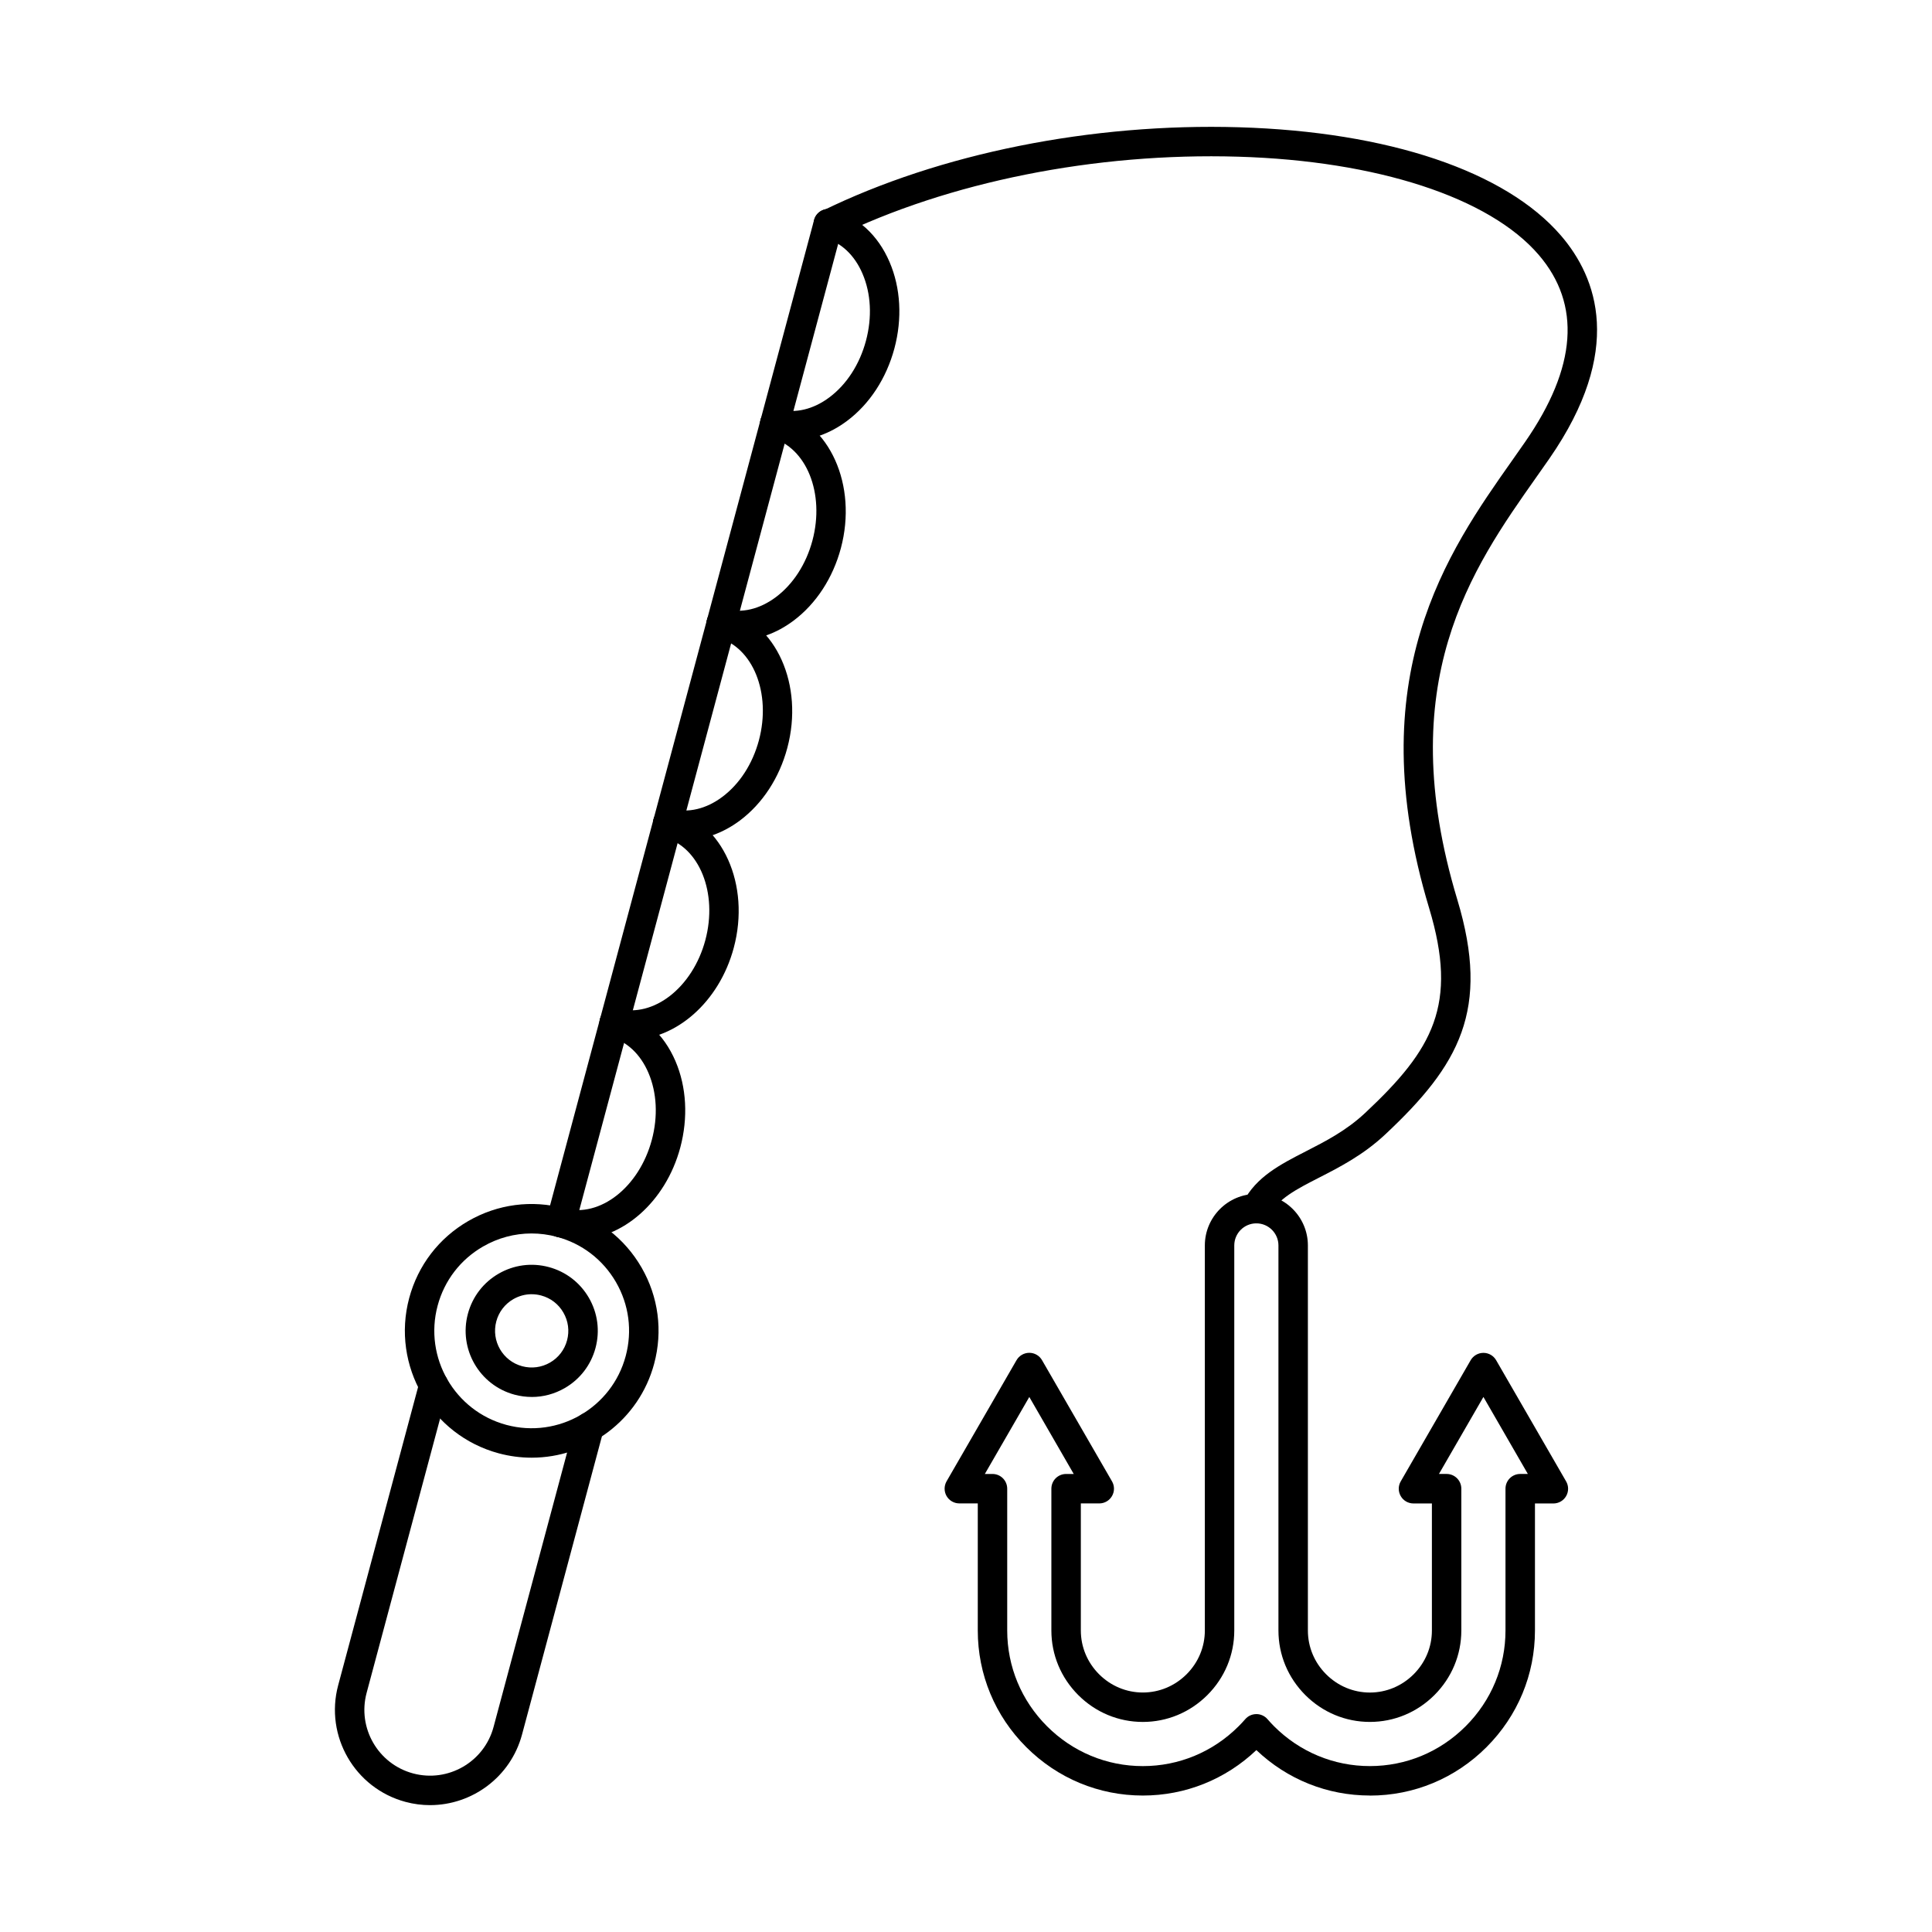
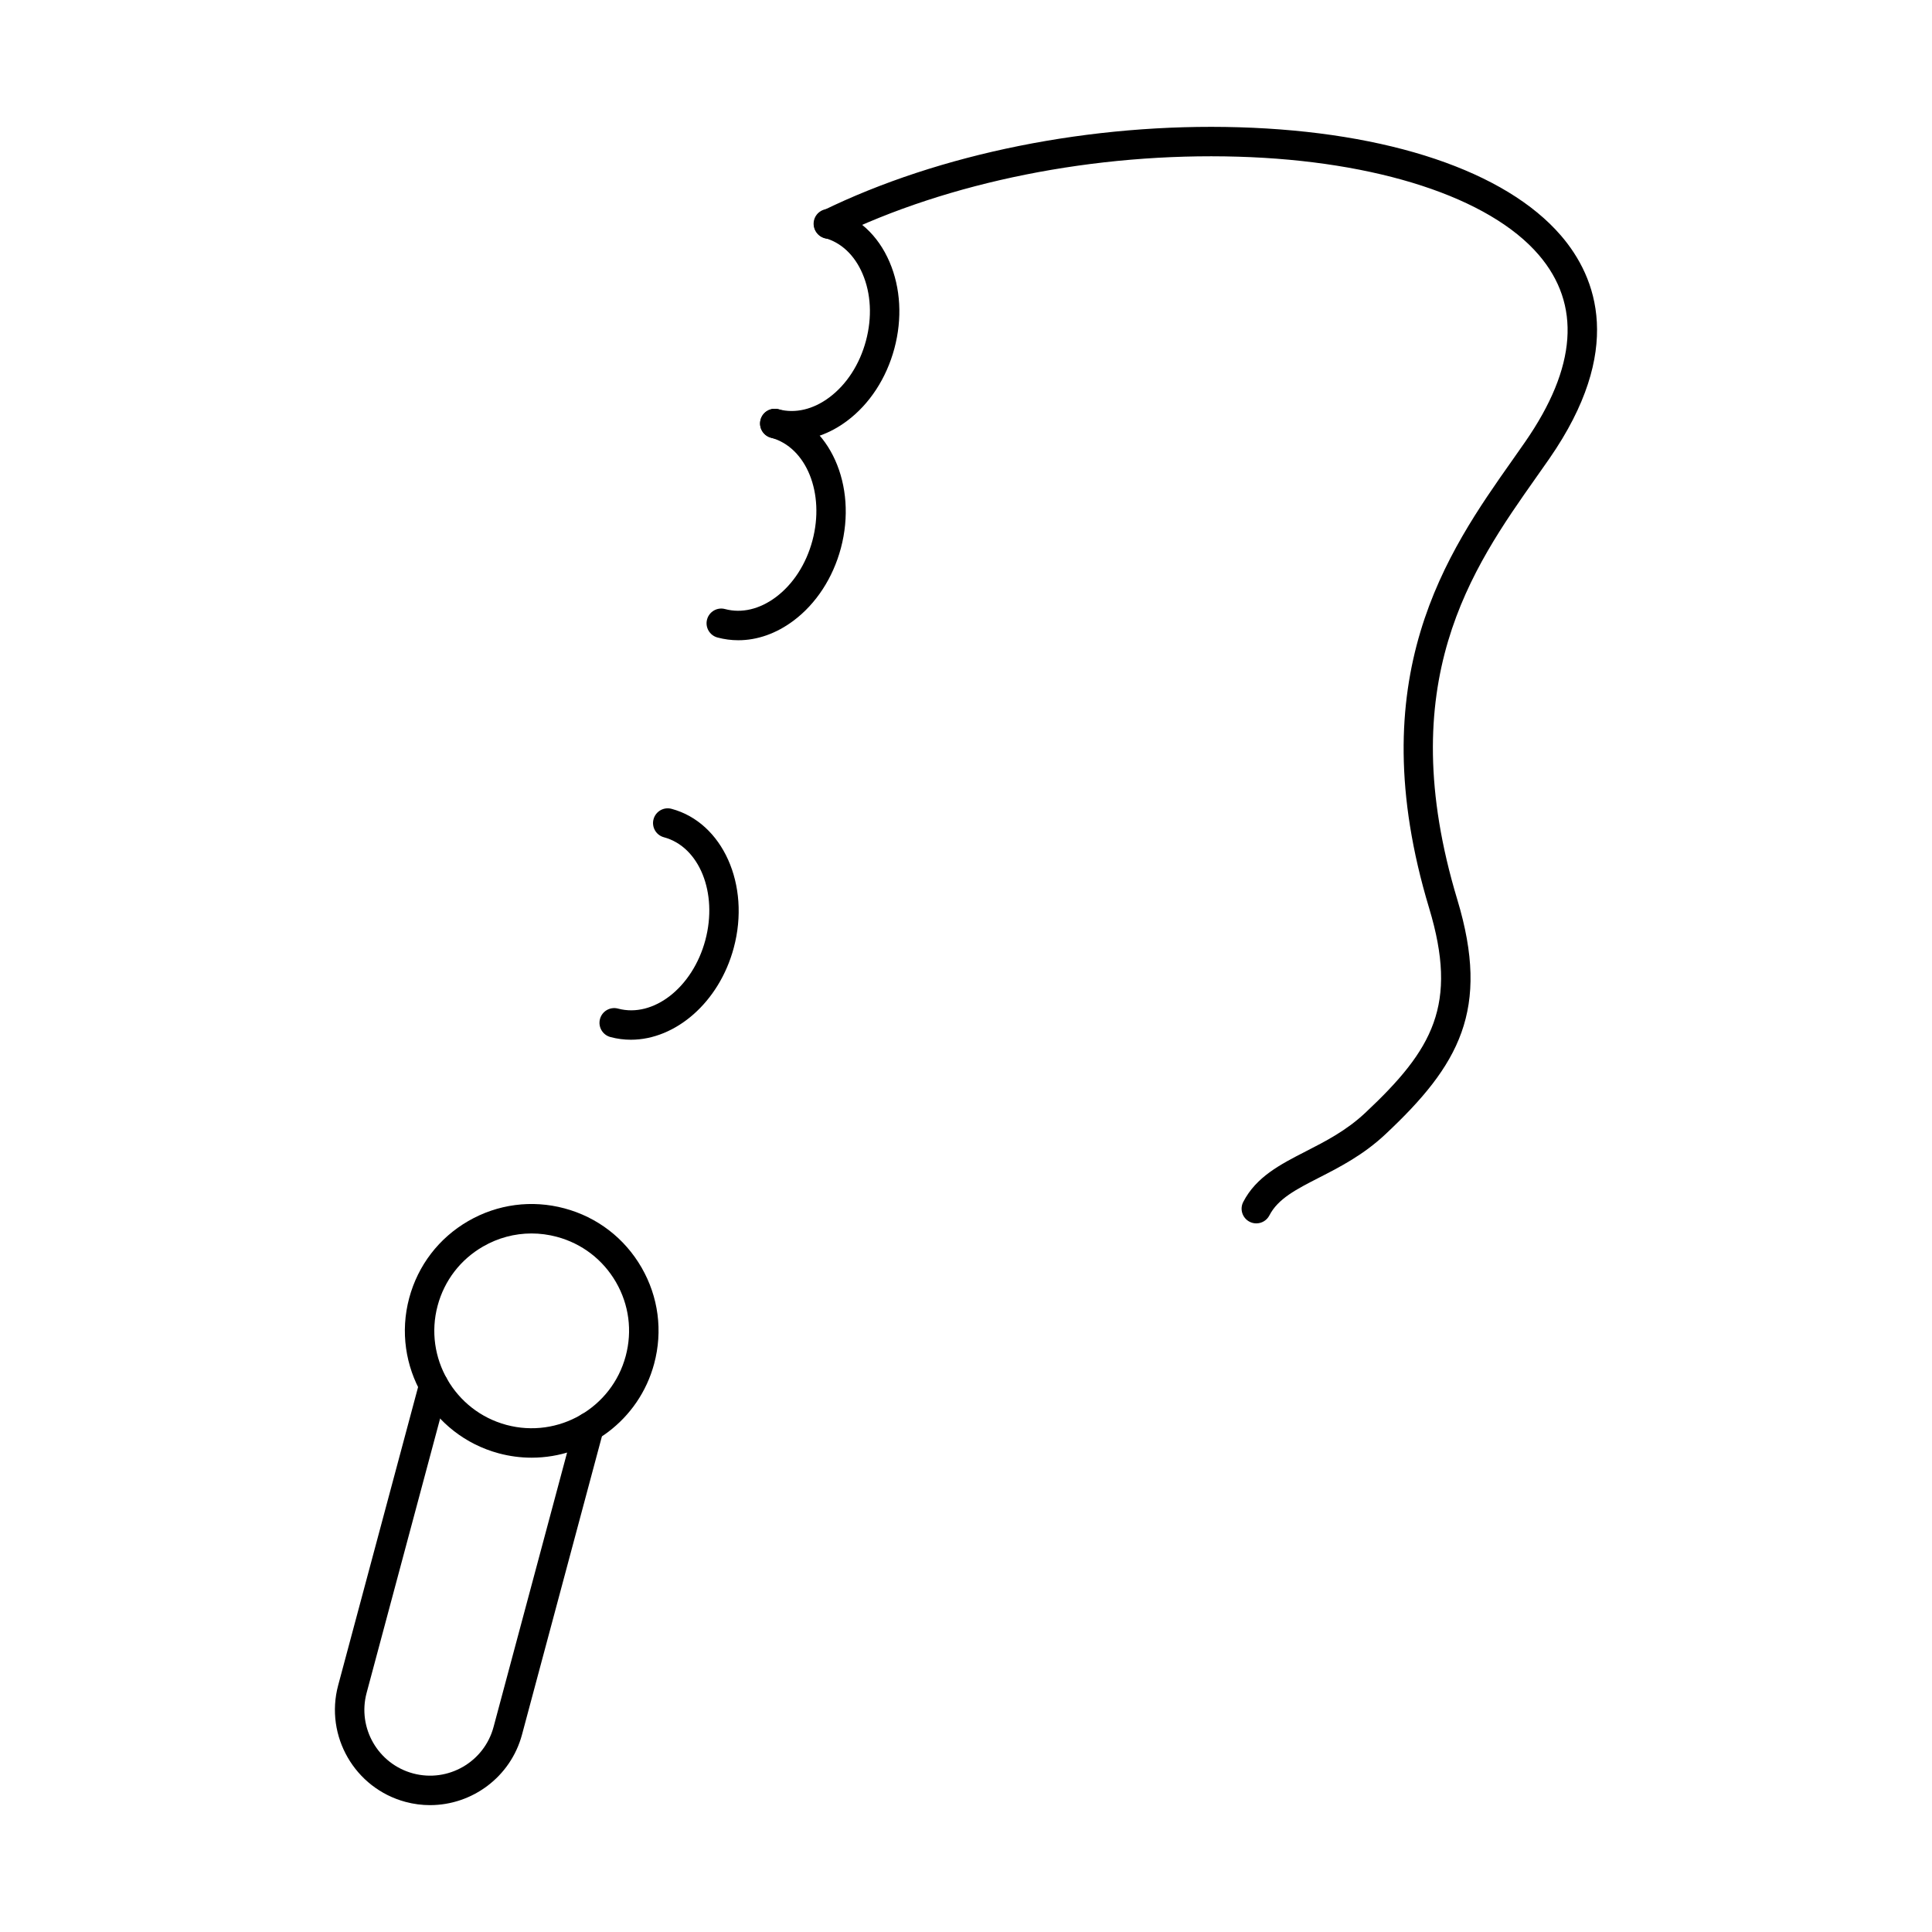
<svg xmlns="http://www.w3.org/2000/svg" fill="#000000" width="800px" height="800px" version="1.1" viewBox="144 144 512 512">
  <g fill-rule="evenodd">
    <path d="m476.93 468.21c-0.598 0-1.211-0.141-1.777-0.434-1.918-0.988-2.672-3.34-1.676-5.254 3.438-6.664 9.812-9.93 16.559-13.391 5.285-2.703 10.738-5.496 15.758-10.203 17.965-16.828 24.668-28.656 16.945-54.254-18.48-61.266 4.949-94.477 22.055-118.73 1.16-1.656 2.305-3.269 3.402-4.859 13.676-19.738 14.875-36.41 3.566-49.562-13.055-15.191-42.82-24.91-79.629-26-37.863-1.125-76.797 6.664-106.8 21.371-1.93 0.945-4.266 0.148-5.223-1.785-0.941-1.934-0.141-4.273 1.789-5.219 31.109-15.246 71.391-23.324 110.46-22.164 39.543 1.172 70.629 11.637 85.32 28.711 9.562 11.125 16.805 30.41-3.078 59.094-1.105 1.605-2.266 3.238-3.445 4.91-17.078 24.215-38.332 54.352-20.949 111.98 8.809 29.207 0.477 43.863-19.09 62.199-5.82 5.457-12.039 8.645-17.523 11.453-6.094 3.121-10.91 5.586-13.195 10.023-0.691 1.34-2.051 2.113-3.477 2.113z" />
-     <path d="m476.95 598.25c1.125 0 2.203 0.488 2.945 1.344 0.559 0.641 1.148 1.277 1.746 1.883 6.809 6.805 15.828 10.555 25.387 10.555 9.57 0 18.582-3.75 25.387-10.555 6.809-6.805 10.555-15.82 10.555-25.387v-37.574c0-2.156 1.746-3.902 3.902-3.902h2.023l-11.773-20.406-11.785 20.406h2.031c2.152 0 3.898 1.746 3.898 3.902v37.574c0 6.441-2.531 12.52-7.121 17.113-4.602 4.594-10.68 7.125-17.117 7.125-6.441 0-12.516-2.531-17.109-7.121-4.594-4.598-7.121-10.672-7.121-17.113v-102.04c0-3.227-2.633-5.852-5.852-5.852-3.231 0-5.852 2.625-5.852 5.852v102.04c0 6.441-2.531 12.52-7.125 17.113-4.602 4.594-10.676 7.125-17.117 7.125-6.43 0-12.516-2.531-17.109-7.125-4.59-4.598-7.121-10.672-7.121-17.113v-37.574c0-2.156 1.746-3.902 3.902-3.902h2.023l-11.773-20.406-11.785 20.406h2.031c2.152 0 3.898 1.746 3.898 3.902v37.574c0 9.562 3.75 18.582 10.555 25.387 6.809 6.805 15.82 10.555 25.379 10.555 9.57 0 18.582-3.75 25.387-10.555 0.613-0.605 1.199-1.238 1.758-1.879 0.734-0.855 1.809-1.344 2.949-1.348zm30.082 21.582c-11.266 0-21.906-4.266-30.082-12.039-8.176 7.773-18.816 12.043-30.094 12.043-11.641 0-22.613-4.559-30.895-12.84-8.289-8.281-12.84-19.254-12.84-30.902v-33.676h-4.887c-1.391 0-2.684-0.742-3.383-1.949-0.691-1.207-0.691-2.695 0-3.902l18.543-32.109c0.703-1.207 1.992-1.949 3.383-1.949 1.391 0 2.684 0.746 3.371 1.953l18.543 32.109c0.703 1.207 0.699 2.695 0 3.902-0.699 1.207-1.98 1.949-3.371 1.949h-4.887v33.672c0 4.356 1.715 8.473 4.832 11.598 3.121 3.117 7.242 4.84 11.594 4.84 4.359 0 8.473-1.719 11.602-4.84 3.117-3.121 4.836-7.238 4.836-11.594v-102.04c0-7.531 6.125-13.652 13.656-13.652 7.527-0.004 13.652 6.125 13.652 13.656v102.04c0 4.356 1.715 8.477 4.836 11.598 3.121 3.117 7.234 4.84 11.59 4.84 4.359 0 8.473-1.719 11.602-4.84 3.121-3.121 4.836-7.238 4.836-11.594v-33.676h-4.887c-1.391 0-2.684-0.742-3.371-1.949-0.699-1.207-0.703-2.695 0-3.902l18.531-32.109c0.703-1.207 1.992-1.949 3.383-1.949s2.684 0.746 3.371 1.953l18.543 32.109c0.703 1.207 0.699 2.695 0 3.902-0.688 1.207-1.98 1.949-3.375 1.949h-4.883v33.672c0 11.648-4.562 22.625-12.844 30.906-8.277 8.281-19.254 12.84-30.902 12.836z" />
    <path d="m257.98 622.38c-2.156 0-4.352-0.277-6.523-0.863-13.43-3.602-21.438-17.457-17.84-30.891l21.57-80.496c0.559-2.082 2.691-3.32 4.781-2.758 2.074 0.559 3.312 2.699 2.754 4.777l-21.566 80.492c-2.481 9.277 3.035 18.848 12.32 21.336 9.277 2.484 18.848-3.039 21.324-12.316l21.57-80.492c0.559-2.082 2.691-3.32 4.785-2.758 2.086 0.555 3.312 2.695 2.754 4.777l-21.566 80.496c-3.019 11.254-13.23 18.695-24.363 18.695z" />
    <path d="m284.86 470.88c-4.473 0-8.891 1.172-12.863 3.469-5.965 3.445-10.242 9.012-12.02 15.668-3.688 13.742 4.5 27.918 18.246 31.602 13.734 3.68 27.918-4.5 31.594-18.246 1.789-6.66 0.875-13.609-2.57-19.578-3.453-5.969-9.012-10.238-15.676-12.023-2.211-0.594-4.469-0.891-6.715-0.891zm0.031 59.422c-2.863 0-5.781-0.371-8.688-1.148-17.898-4.797-28.559-23.258-23.762-41.16 2.328-8.672 7.883-15.918 15.656-20.406 7.773-4.488 16.836-5.68 25.5-3.356 8.676 2.324 15.918 7.887 20.41 15.66 4.492 7.773 5.68 16.832 3.352 25.5-4.012 14.996-17.629 24.91-32.469 24.91z" />
-     <path d="m284.89 486.98c-1.688 0-3.344 0.441-4.848 1.305-2.242 1.293-3.852 3.391-4.519 5.894-1.379 5.168 1.695 10.504 6.867 11.887 2.5 0.668 5.121 0.324 7.367-0.969 2.246-1.297 3.852-3.391 4.519-5.891 0.672-2.504 0.324-5.121-0.977-7.367-1.289-2.246-3.383-3.852-5.891-4.523-0.832-0.223-1.676-0.332-2.519-0.332zm0.043 27.227c-1.523 0-3.051-0.199-4.562-0.602-9.324-2.5-14.875-12.117-12.375-21.441 1.211-4.519 4.106-8.293 8.148-10.629 4.055-2.34 8.766-2.961 13.289-1.75 4.519 1.211 8.289 4.109 10.637 8.16 2.336 4.051 2.957 8.77 1.746 13.285-1.207 4.516-4.113 8.293-8.156 10.629-2.703 1.559-5.699 2.356-8.727 2.352z" />
-     <path d="m292.59 471.9c-0.336 0-0.672-0.043-1.016-0.133-2.07-0.559-3.312-2.695-2.754-4.777l70.926-264.71c0.559-2.082 2.691-3.32 4.785-2.758 2.082 0.559 3.312 2.695 2.754 4.777l-70.922 264.71c-0.469 1.746-2.043 2.894-3.769 2.894z" />
    <path d="m353.84 260.73c-1.848 0-3.699-0.238-5.516-0.727-2.082-0.559-3.32-2.695-2.762-4.777 0.559-2.082 2.691-3.316 4.785-2.758 4.379 1.172 9.152 0.051 13.449-3.164 4.574-3.426 8.016-8.742 9.684-14.969 1.676-6.231 1.352-12.555-0.906-17.805-2.109-4.934-5.688-8.293-10.066-9.469-2.082-0.559-3.312-2.695-2.762-4.777 0.559-2.082 2.691-3.32 4.785-2.758 6.738 1.805 12.152 6.754 15.219 13.93 2.938 6.856 3.394 14.984 1.27 22.898-2.125 7.91-6.574 14.73-12.547 19.195-4.559 3.414-9.609 5.18-14.629 5.18z" />
    <path d="m339.66 313.67c-1.859 0-3.699-0.238-5.527-0.727-2.07-0.559-3.312-2.699-2.754-4.777 0.559-2.082 2.691-3.32 4.773-2.758 4.391 1.172 9.164 0.051 13.461-3.164 4.574-3.426 8.016-8.742 9.684-14.969 3.356-12.52-1.574-24.754-10.973-27.273-2.082-0.559-3.32-2.695-2.762-4.777 0.559-2.082 2.691-3.316 4.785-2.758 13.555 3.633 20.949 20.156 16.488 36.828-2.121 7.91-6.582 14.73-12.547 19.195-4.562 3.414-9.609 5.18-14.629 5.18z" />
-     <path d="m325.48 366.61c-1.859 0-3.711-0.242-5.527-0.727-2.082-0.559-3.312-2.695-2.754-4.777 0.559-2.078 2.684-3.32 4.773-2.758 4.379 1.172 9.164 0.051 13.449-3.164 4.582-3.426 8.016-8.738 9.691-14.969 3.352-12.52-1.574-24.754-10.98-27.273-2.07-0.559-3.312-2.699-2.754-4.777 0.559-2.082 2.691-3.32 4.773-2.758 13.562 3.633 20.961 20.156 16.488 36.828-2.109 7.91-6.574 14.73-12.535 19.199-4.57 3.414-9.621 5.18-14.629 5.18z" />
    <path d="m311.19 419.54c-1.809 0-3.629-0.23-5.426-0.715-2.082-0.559-3.32-2.695-2.762-4.777s2.691-3.32 4.785-2.758c9.398 2.516 19.781-5.613 23.133-18.133 3.352-12.52-1.566-24.754-10.973-27.273-2.082-0.559-3.312-2.695-2.754-4.777 0.559-2.078 2.684-3.32 4.773-2.758 13.566 3.633 20.961 20.156 16.488 36.828-3.871 14.461-15.422 24.363-27.266 24.363z" />
-     <path d="m297.01 472.48c-1.816 0-3.637-0.23-5.438-0.711-2.07-0.559-3.312-2.695-2.754-4.777 0.562-2.082 2.691-3.32 4.773-2.758 9.406 2.523 19.789-5.613 23.145-18.133 1.668-6.231 1.352-12.555-0.902-17.805-2.113-4.934-5.688-8.293-10.066-9.469-2.082-0.559-3.32-2.695-2.762-4.777s2.691-3.32 4.785-2.758c6.738 1.805 12.141 6.754 15.219 13.93 2.938 6.856 3.383 14.984 1.27 22.898-3.879 14.461-15.434 24.363-27.266 24.359z" />
  </g>
</svg>